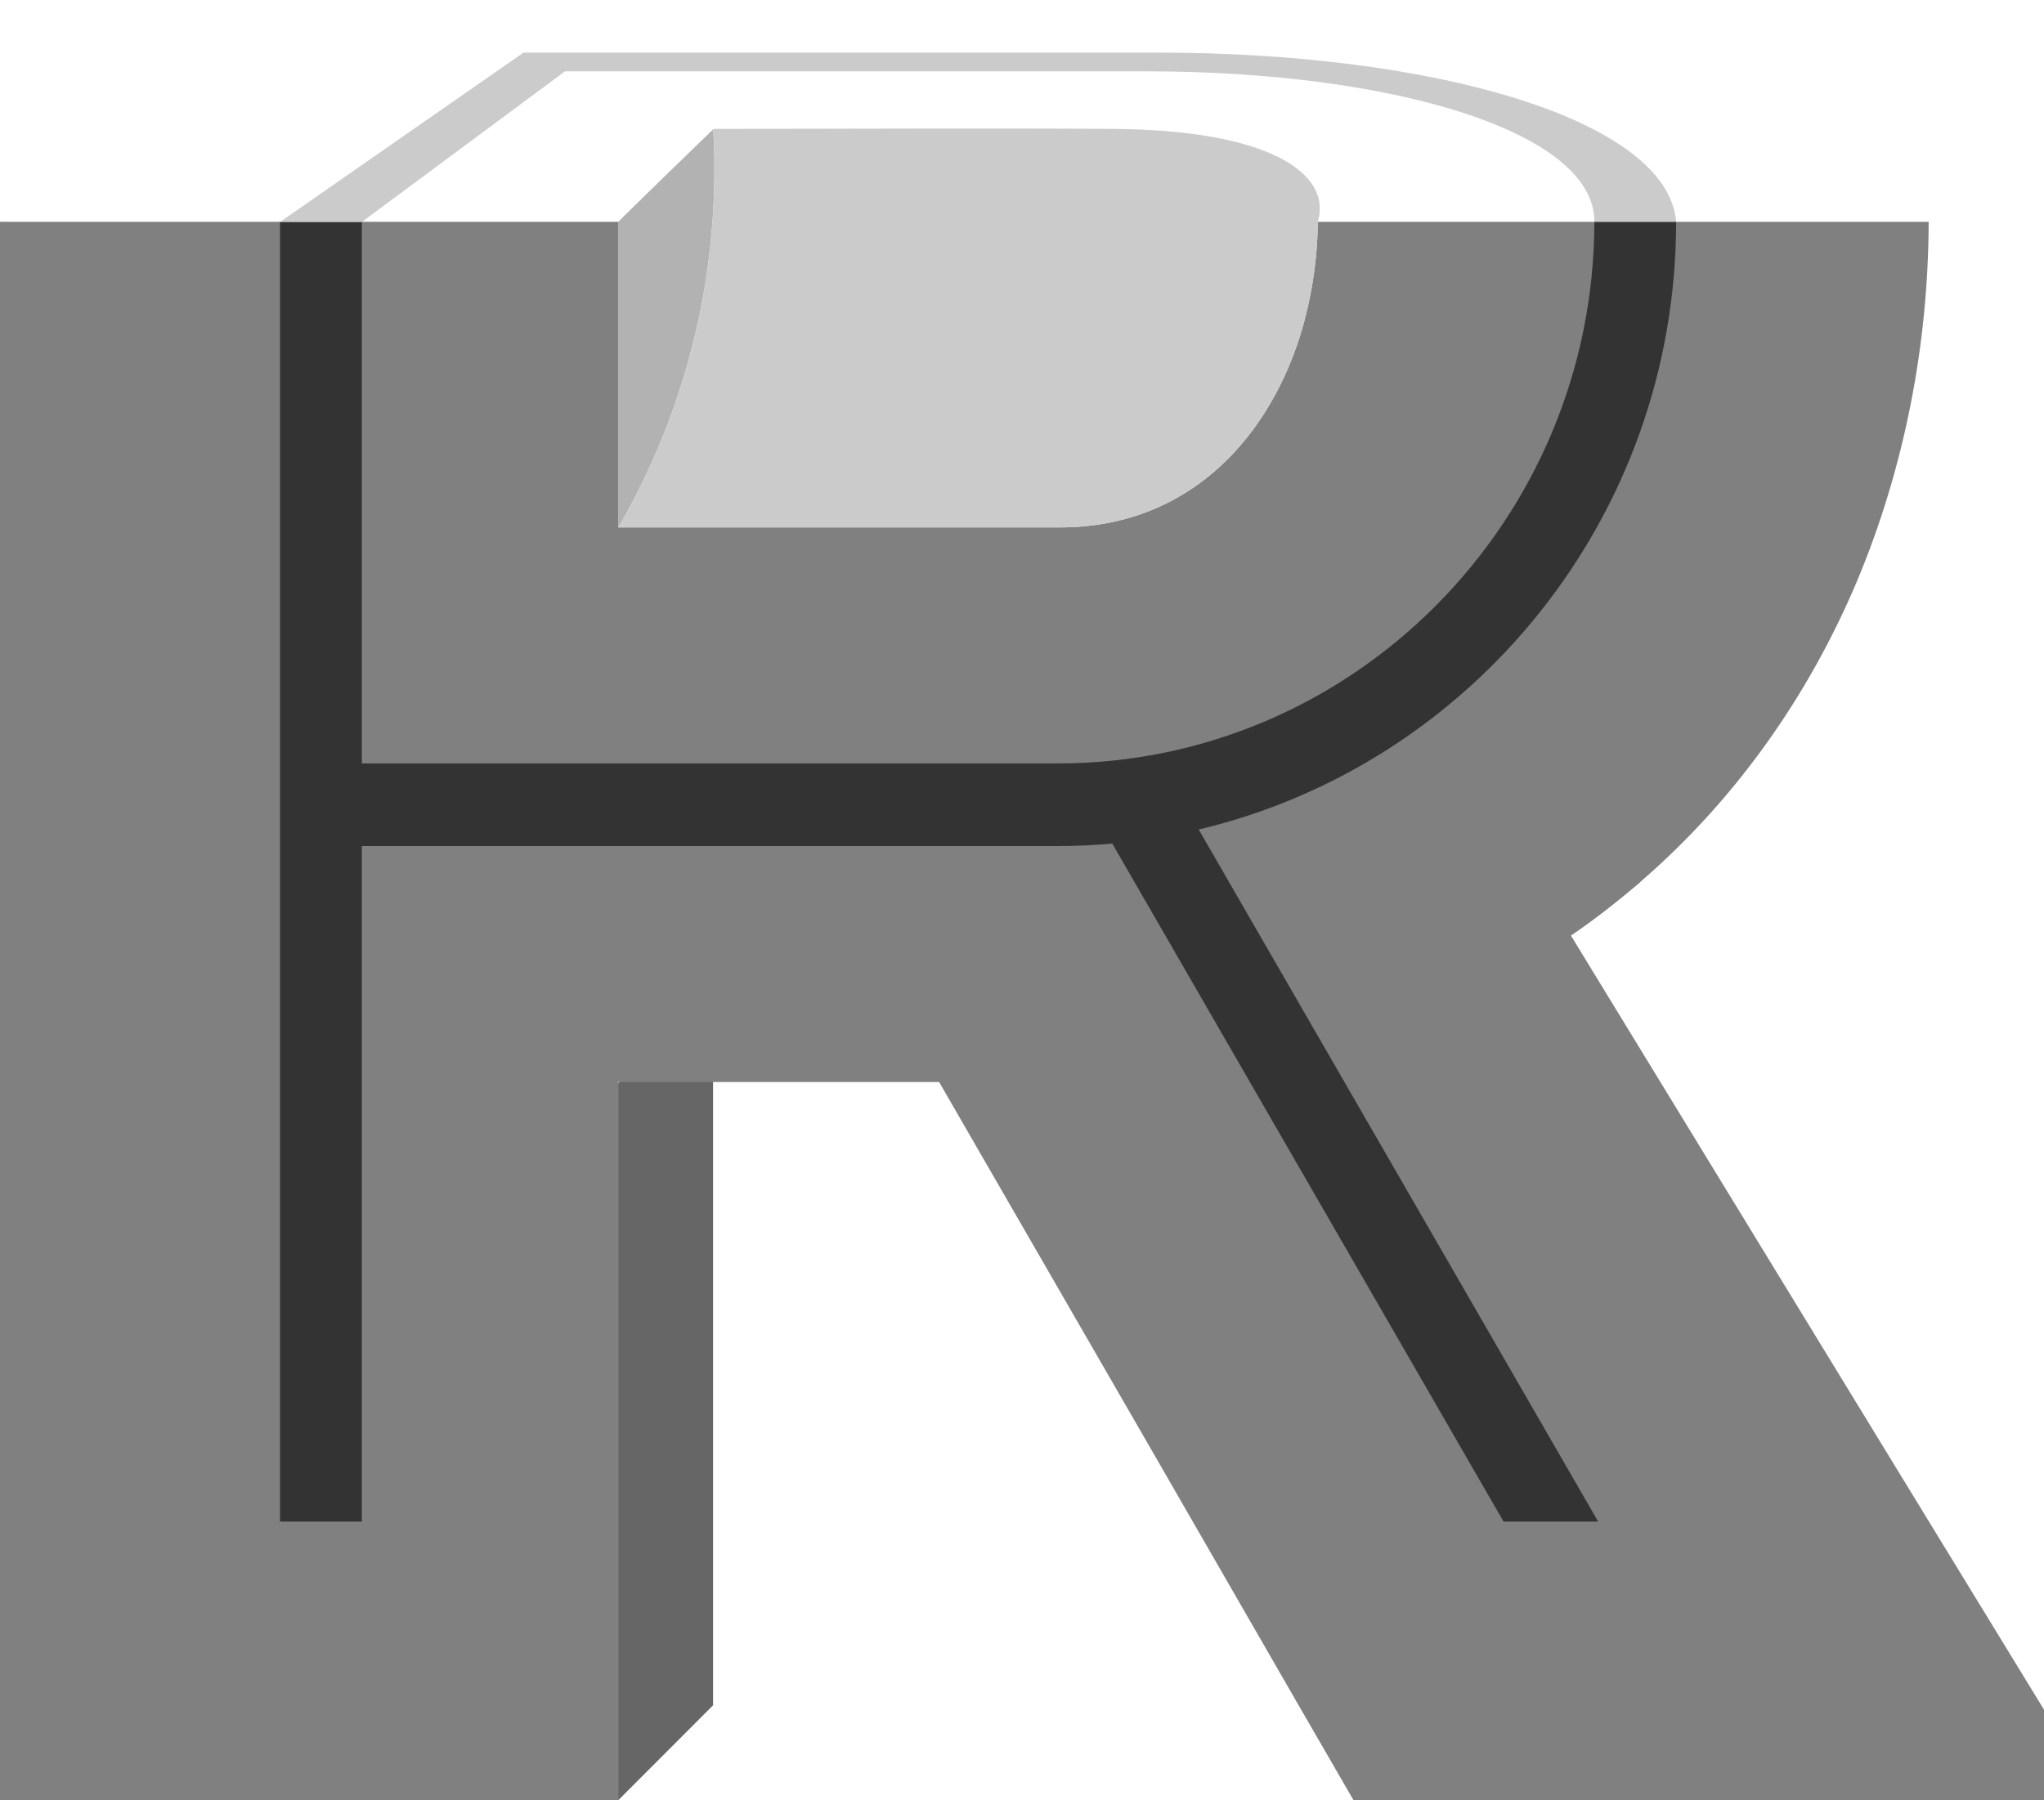
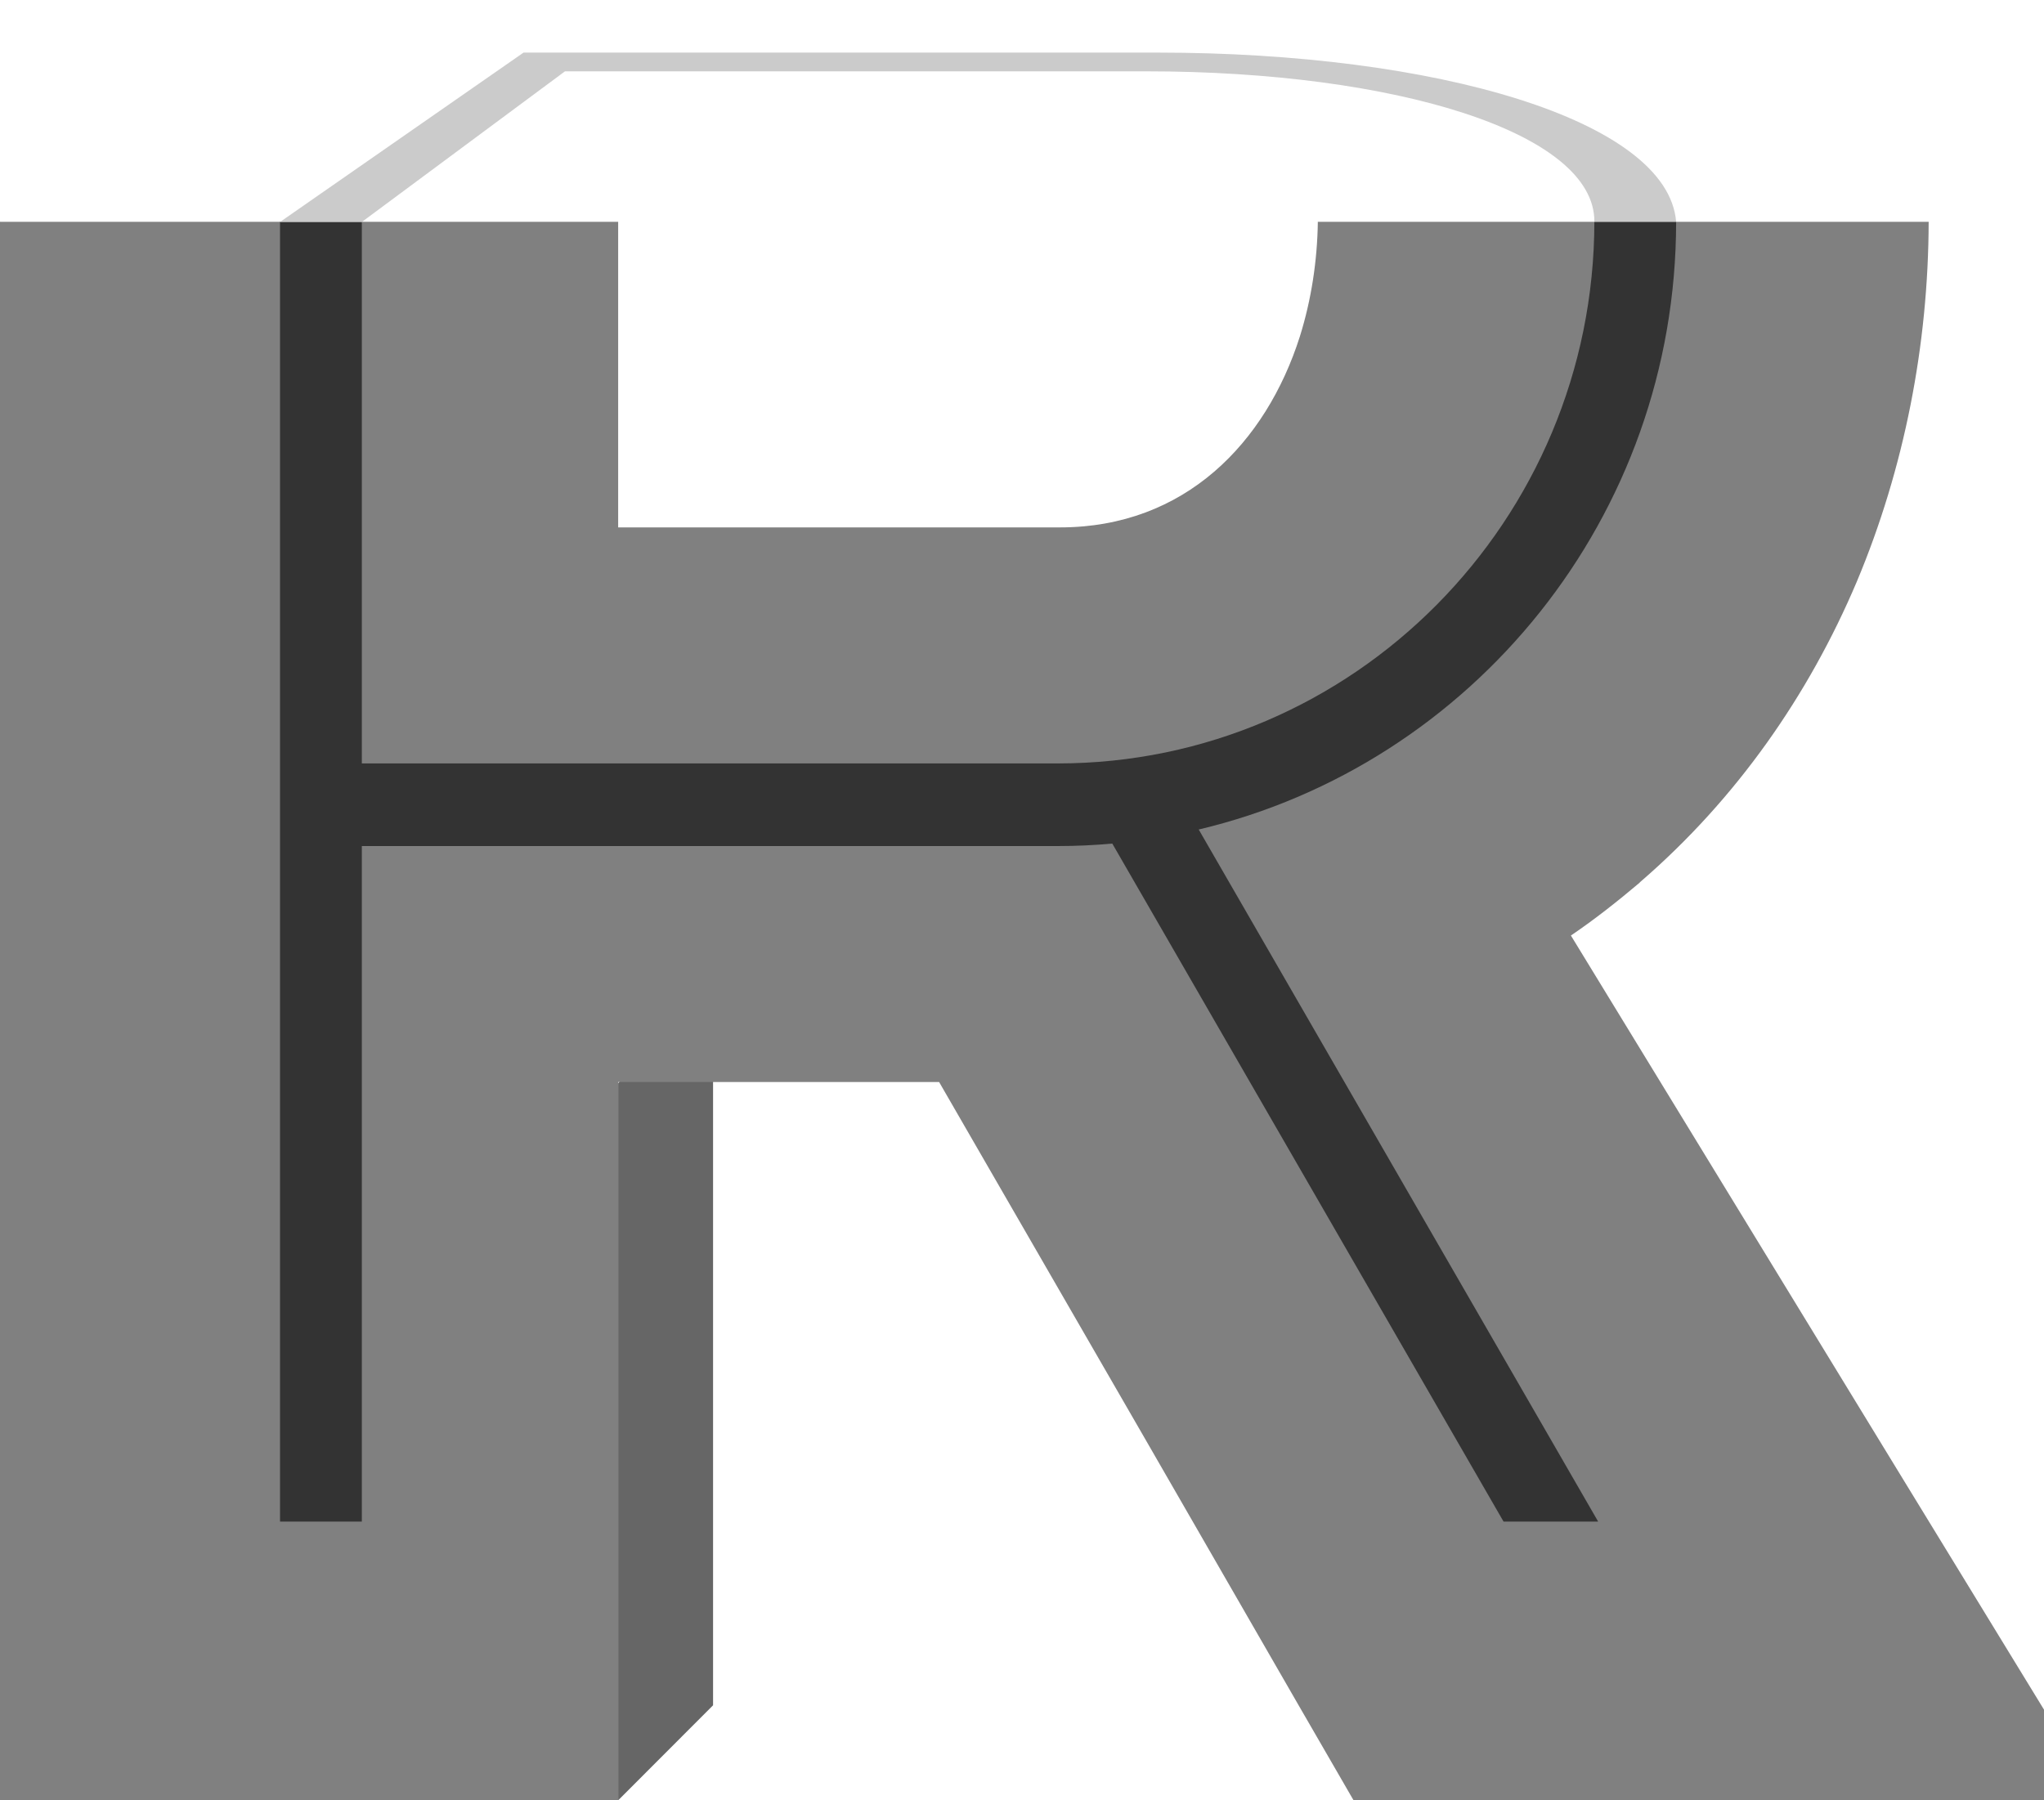
<svg xmlns="http://www.w3.org/2000/svg" width="42" height="37" viewBox="0 0 42 37" fill="none">
  <path d="M12.702 37L14.652 35.047V20.303L12.702 22.261V37Z" fill="#666666" />
-   <path d="M14.68 3.458C14.68 6.147 13.963 8.671 12.707 10.839H12.702V4.556L14.652 2.592C14.669 2.875 14.68 3.164 14.68 3.458Z" fill="#B2B2B2" />
-   <path d="M33.713 18.118C33.259 18.509 32.783 18.882 32.279 19.227L32.312 19.046C32.946 18.186 33.114 17.331 32.744 16.567L33.713 18.118Z" fill="#B2B2B2" />
  <path d="M42 35.138V37H27.813L26.681 35.042L23.521 29.557L19.297 22.238H12.702V37H0V4.556H12.702V10.839H21.779C24.351 10.839 26.015 9.096 26.709 6.917C26.945 6.164 27.068 5.36 27.079 4.556H39.63C39.624 7.086 39.131 9.622 38.156 11.948C38.156 11.954 38.151 11.954 38.151 11.96C37.165 14.286 35.685 16.414 33.713 18.118C33.708 18.124 33.696 18.129 33.691 18.141C33.242 18.52 32.778 18.888 32.279 19.227L39.159 30.491L41.994 35.127L42 35.138Z" fill="#808080" />
  <path d="M34.441 4.556H32.761C32.755 10.698 27.813 15.69 21.734 15.69H7.435V4.556H5.754V31.272H7.435V17.388H21.734C22.109 17.388 22.485 17.371 22.855 17.337L30.895 31.272H32.839L24.631 17.048C30.245 15.718 34.441 10.63 34.441 4.556Z" fill="#333333" />
-   <path d="M27.079 4.556C27.051 7.692 25.236 10.839 21.779 10.839H12.707C13.963 8.671 14.68 6.147 14.68 3.458C14.68 3.164 14.669 2.875 14.652 2.592L14.657 2.587C17.633 2.587 20.776 2.564 23.734 2.587C27.326 2.598 28.082 3.577 27.079 4.556Z" fill="#CBCBCB" />
  <path d="M38.117 2.773L38.145 2.796C38.868 3.328 39.372 3.922 39.63 4.556H27.079C27.376 3.56 26.059 2.66 22.821 2.649C20.154 2.632 17.336 2.649 14.663 2.649L14.657 2.655L13.688 3.594L12.702 4.556H0L3.098 2.734L7.755 0H24.267C31.231 0.006 35.786 1.121 38.056 2.734C38.084 2.751 38.095 2.762 38.117 2.773Z" fill="white" />
  <path d="M34.441 4.556H32.761C32.772 2.717 28.642 1.466 23.56 1.466H11.609L7.435 4.562H5.754L10.758 1.081H23.79C29.505 1.081 34.268 2.468 34.441 4.556Z" fill="#CBCBCB" />
</svg>